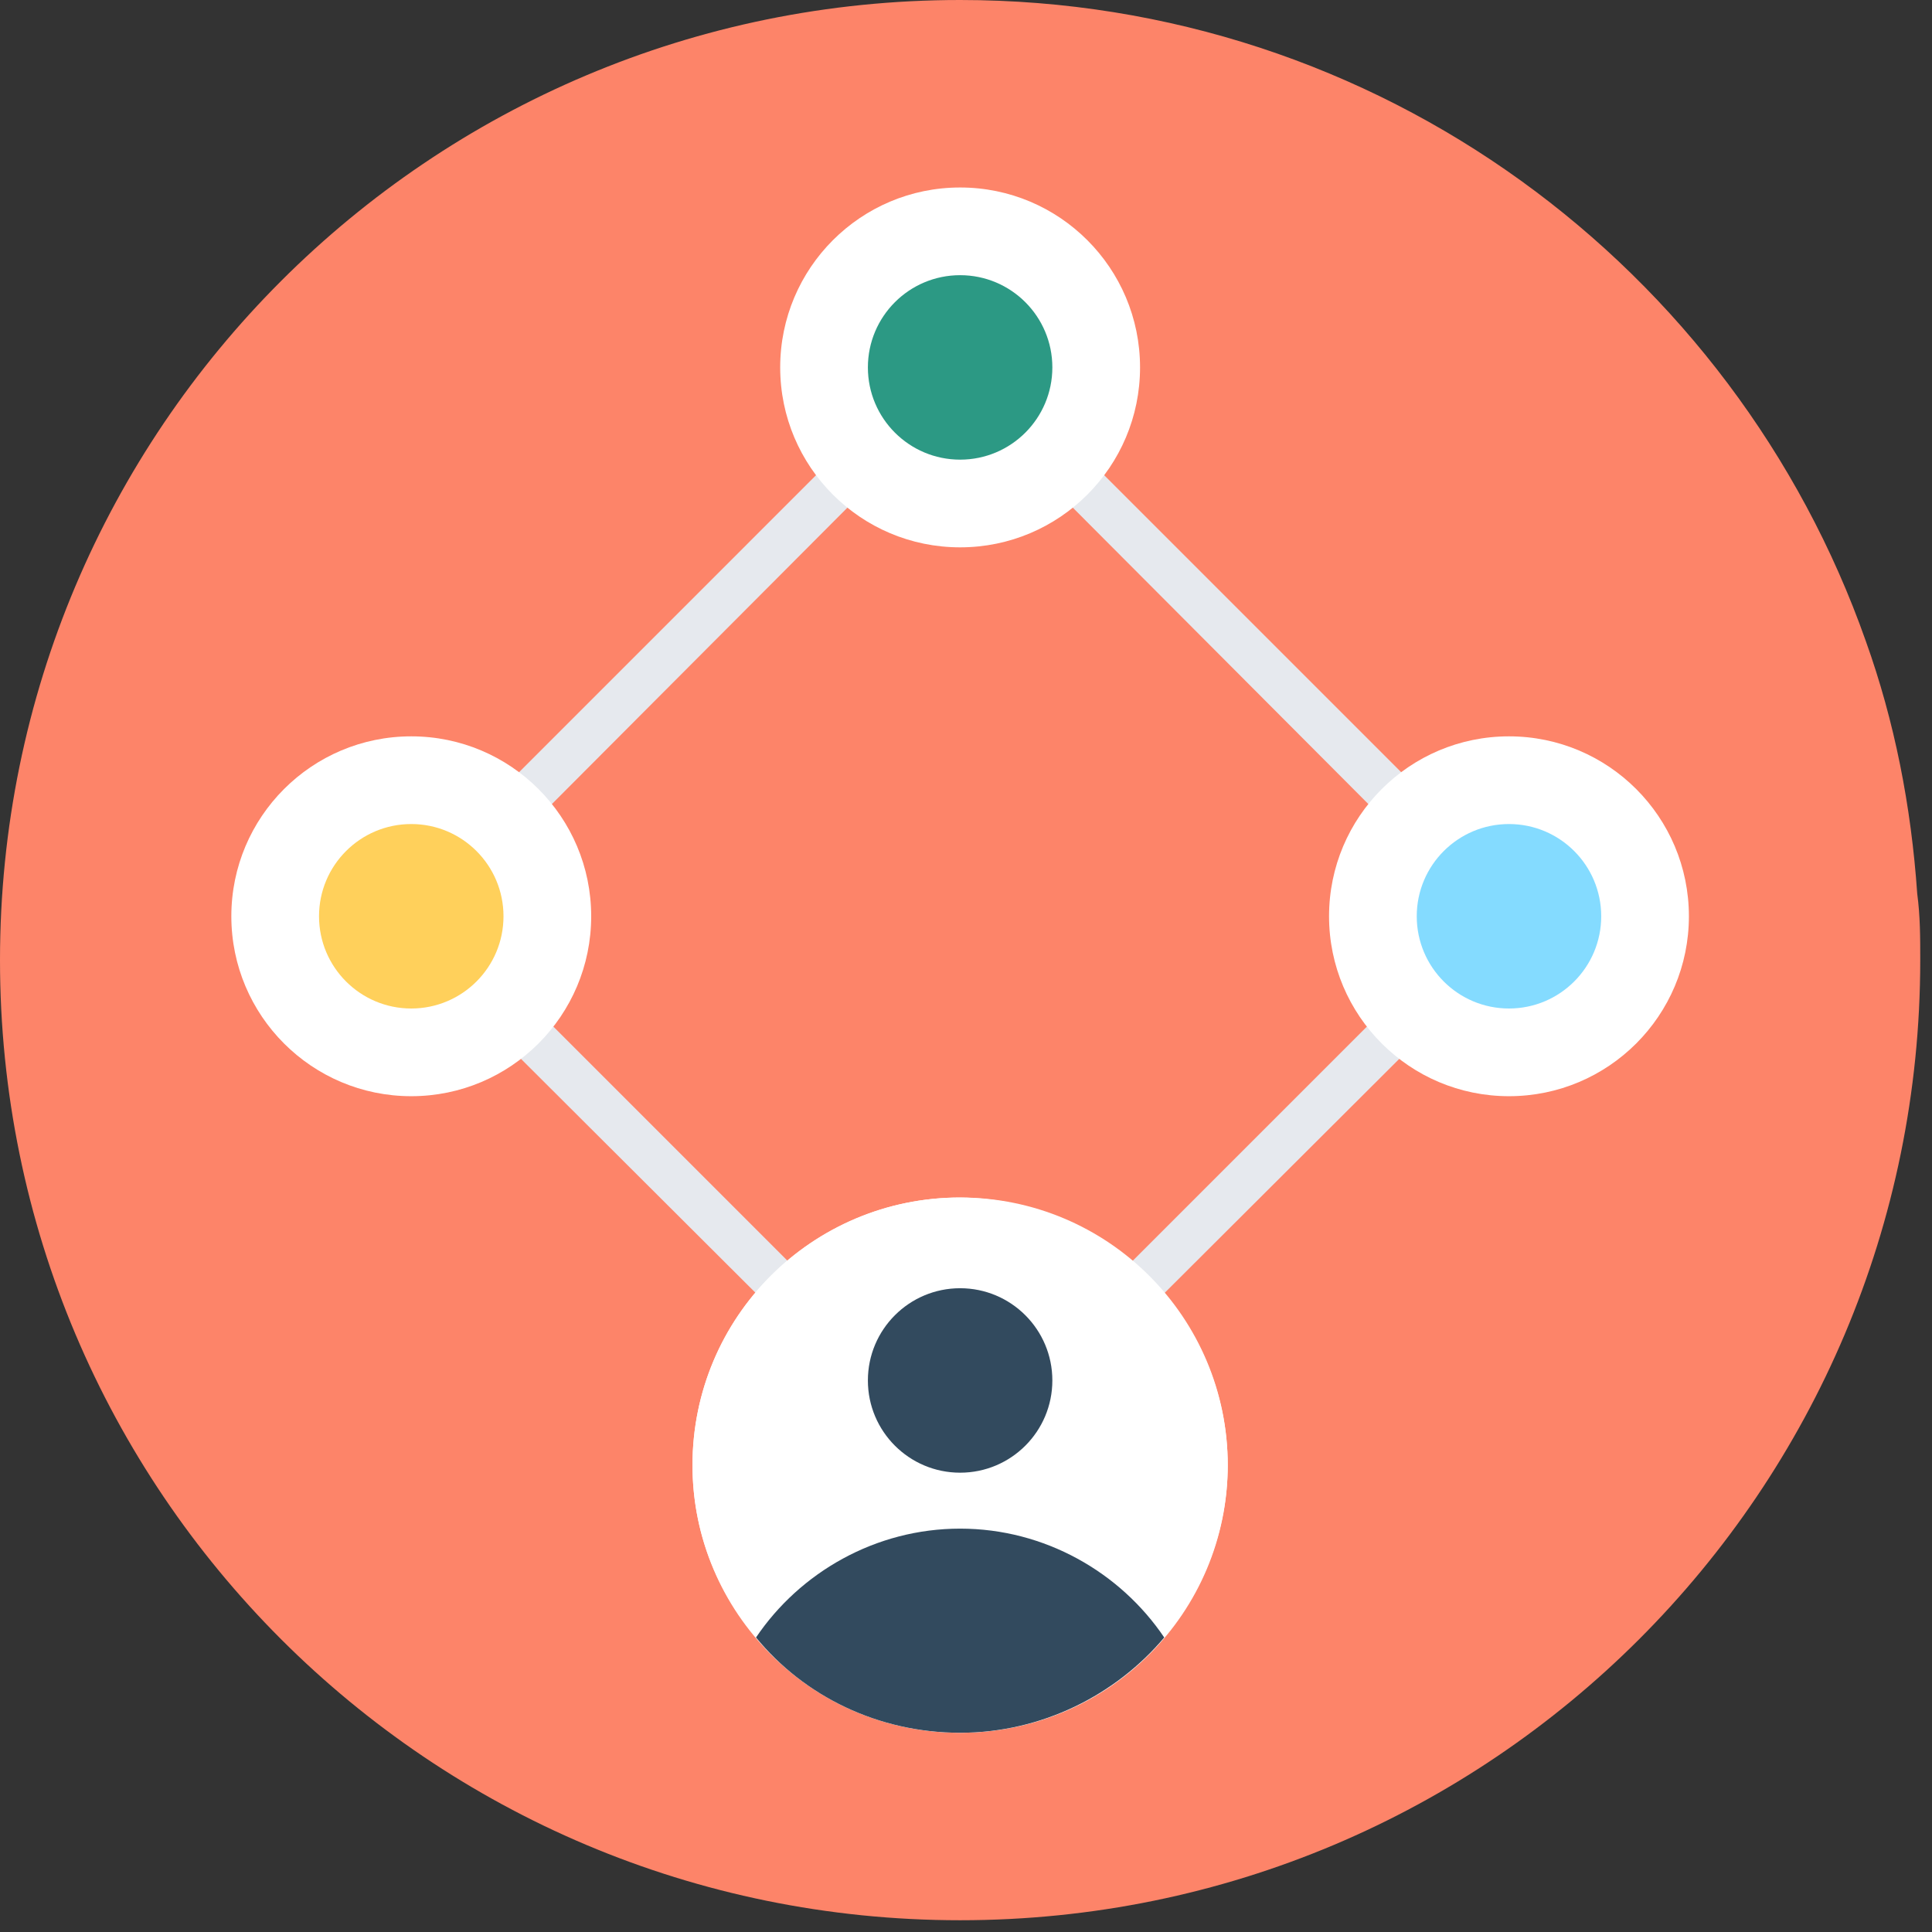
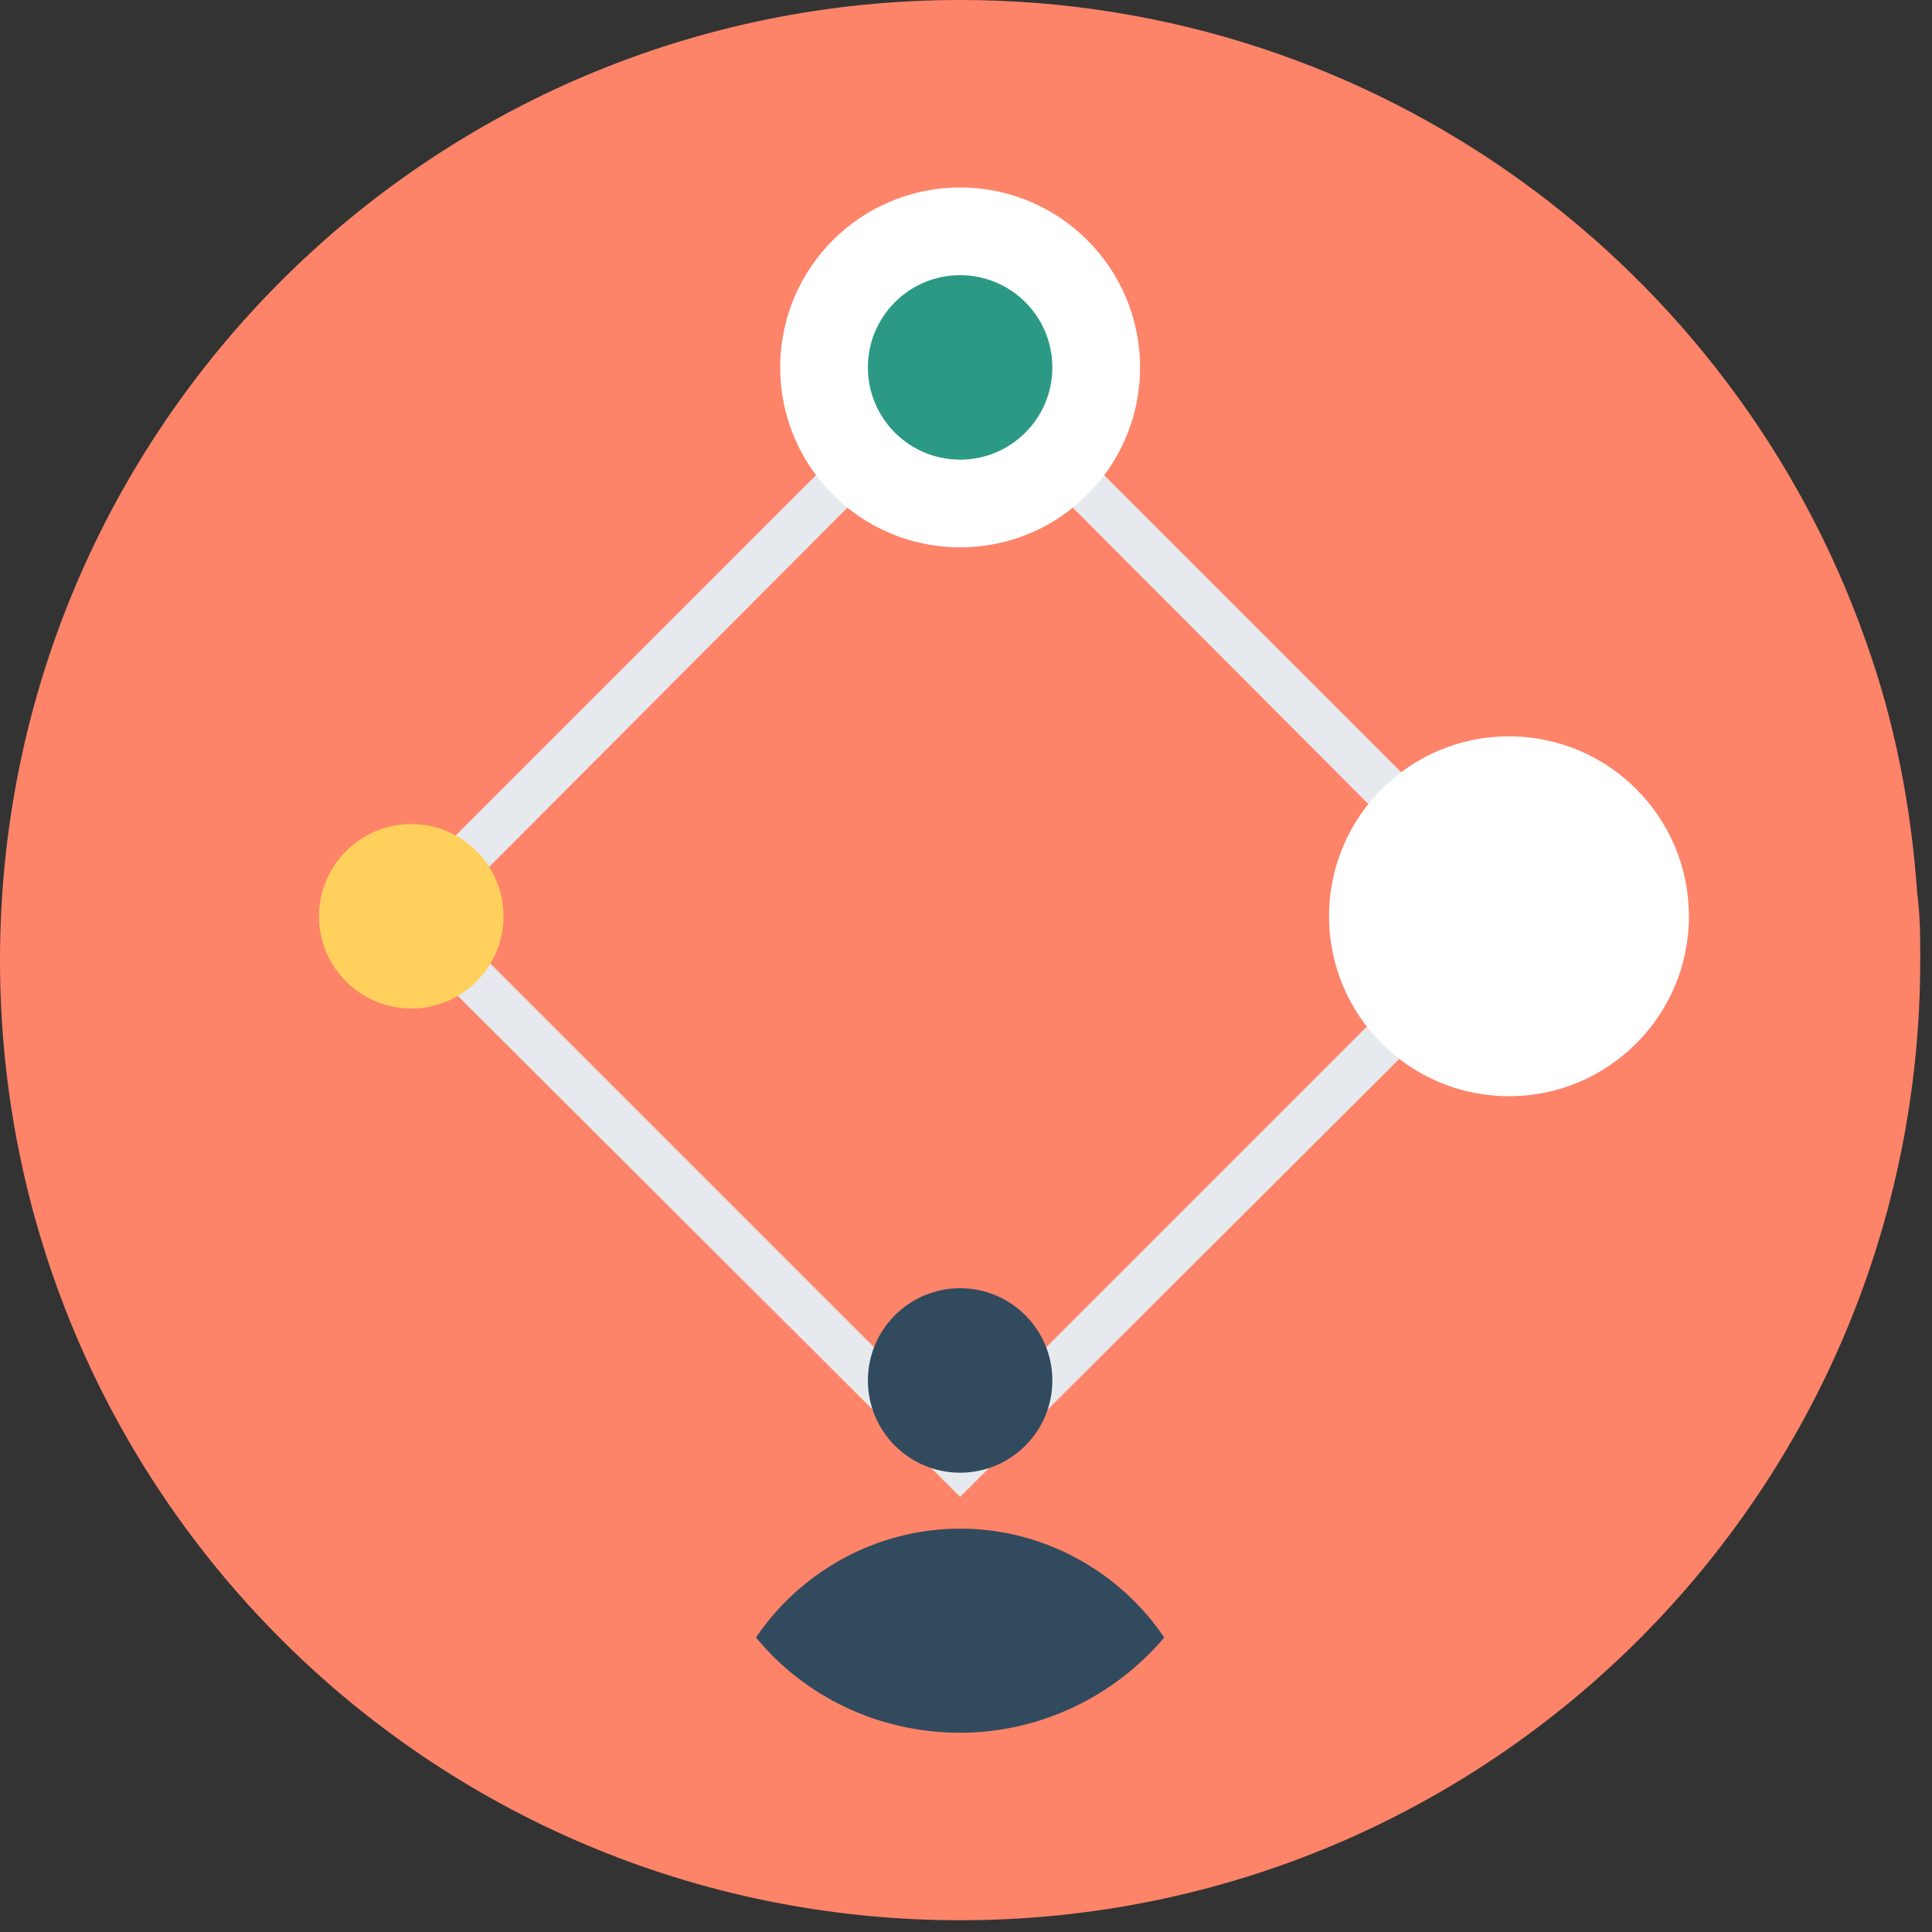
<svg xmlns="http://www.w3.org/2000/svg" width="92" height="92" viewBox="0 0 92 92">
  <rect x="0" y="0" width="92" height="92" fill="#333333" stroke="none" />
  <g fill="none">
    <path fill="#FD8469" d="M91.44 45.72c0 25.272-20.448 45.72-45.72 45.72S0 70.992 0 45.72 20.448 0 45.72 0c19.944 0 36.864 12.744 43.128 30.528 1.368 3.816 2.16 7.848 2.448 12.024.144 1.08.144 2.088.144 3.168z" />
    <path fill="#E6E9EE" d="M45.72 71.28L17.928 43.56 45.72 15.768 73.512 43.56 45.72 71.28zM21.024 43.56L45.72 68.256 70.416 43.56 45.72 18.792 21.024 43.56z" />
    <g fill="#FFF" transform="translate(32.94 8.82)">
      <circle cx="12.78" cy="8.676" r="8.568" />
-       <circle cx="12.78" cy="60.948" r="12.744" />
-       <path d="M25.524 60.948c0 3.096-1.152 5.976-3.024 8.208-2.304 2.736-5.832 4.536-9.72 4.536-3.888 0-7.416-1.728-9.72-4.536-1.872-2.232-3.024-5.04-3.024-8.208 0-7.056 5.688-12.744 12.744-12.744 6.984.072 12.744 5.76 12.744 12.744z" />
      <circle cx="38.916" cy="34.812" r="8.568" />
    </g>
-     <circle cx="71.856" cy="43.632" r="4.392" fill="#84DBFF" />
    <g fill="#324A5E" transform="translate(36 61.2)">
      <circle cx="9.72" cy="4.536" r="4.392" />
      <path d="M19.44 16.776c-2.304 2.736-5.832 4.536-9.72 4.536-3.888 0-7.416-1.728-9.72-4.536 2.088-3.096 5.688-5.184 9.72-5.184 4.032 0 7.632 2.088 9.72 5.184z" />
    </g>
    <circle cx="45.72" cy="17.496" r="4.392" fill="#2C9984" />
-     <circle cx="19.584" cy="43.632" r="8.568" fill="#FFF" />
    <circle cx="19.584" cy="43.632" r="4.392" fill="#FFD05B" />
  </g>
</svg>